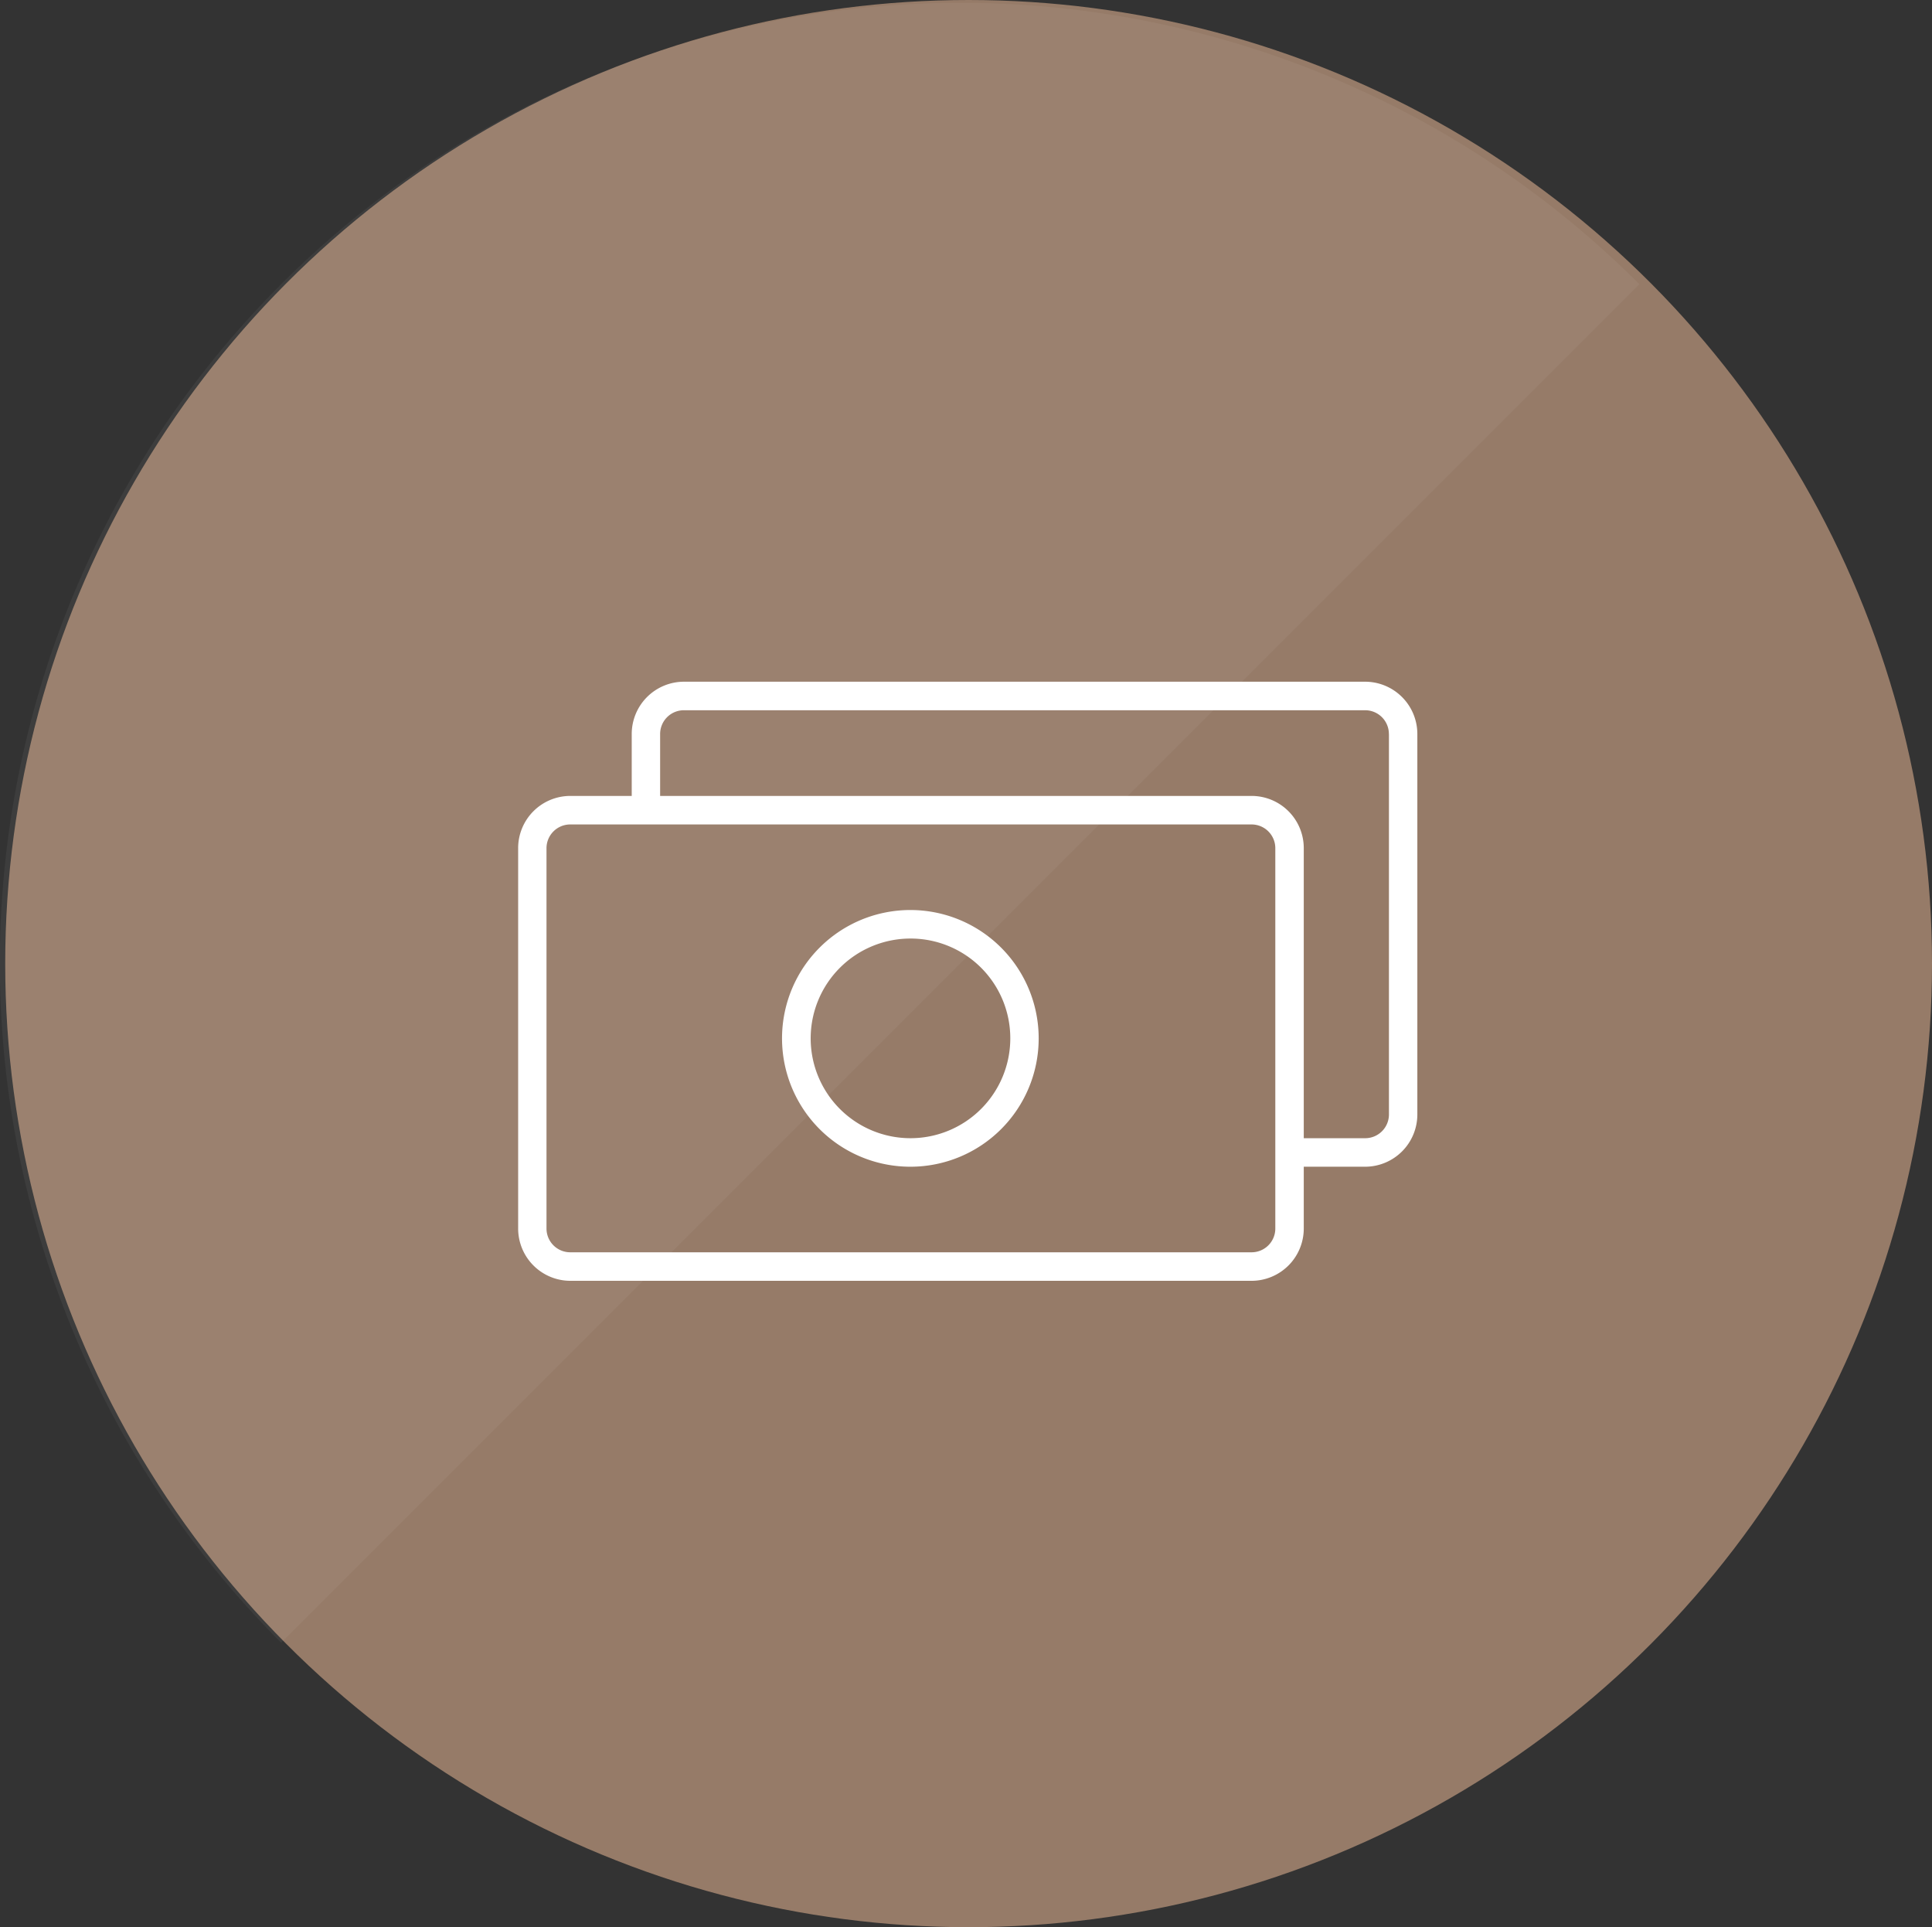
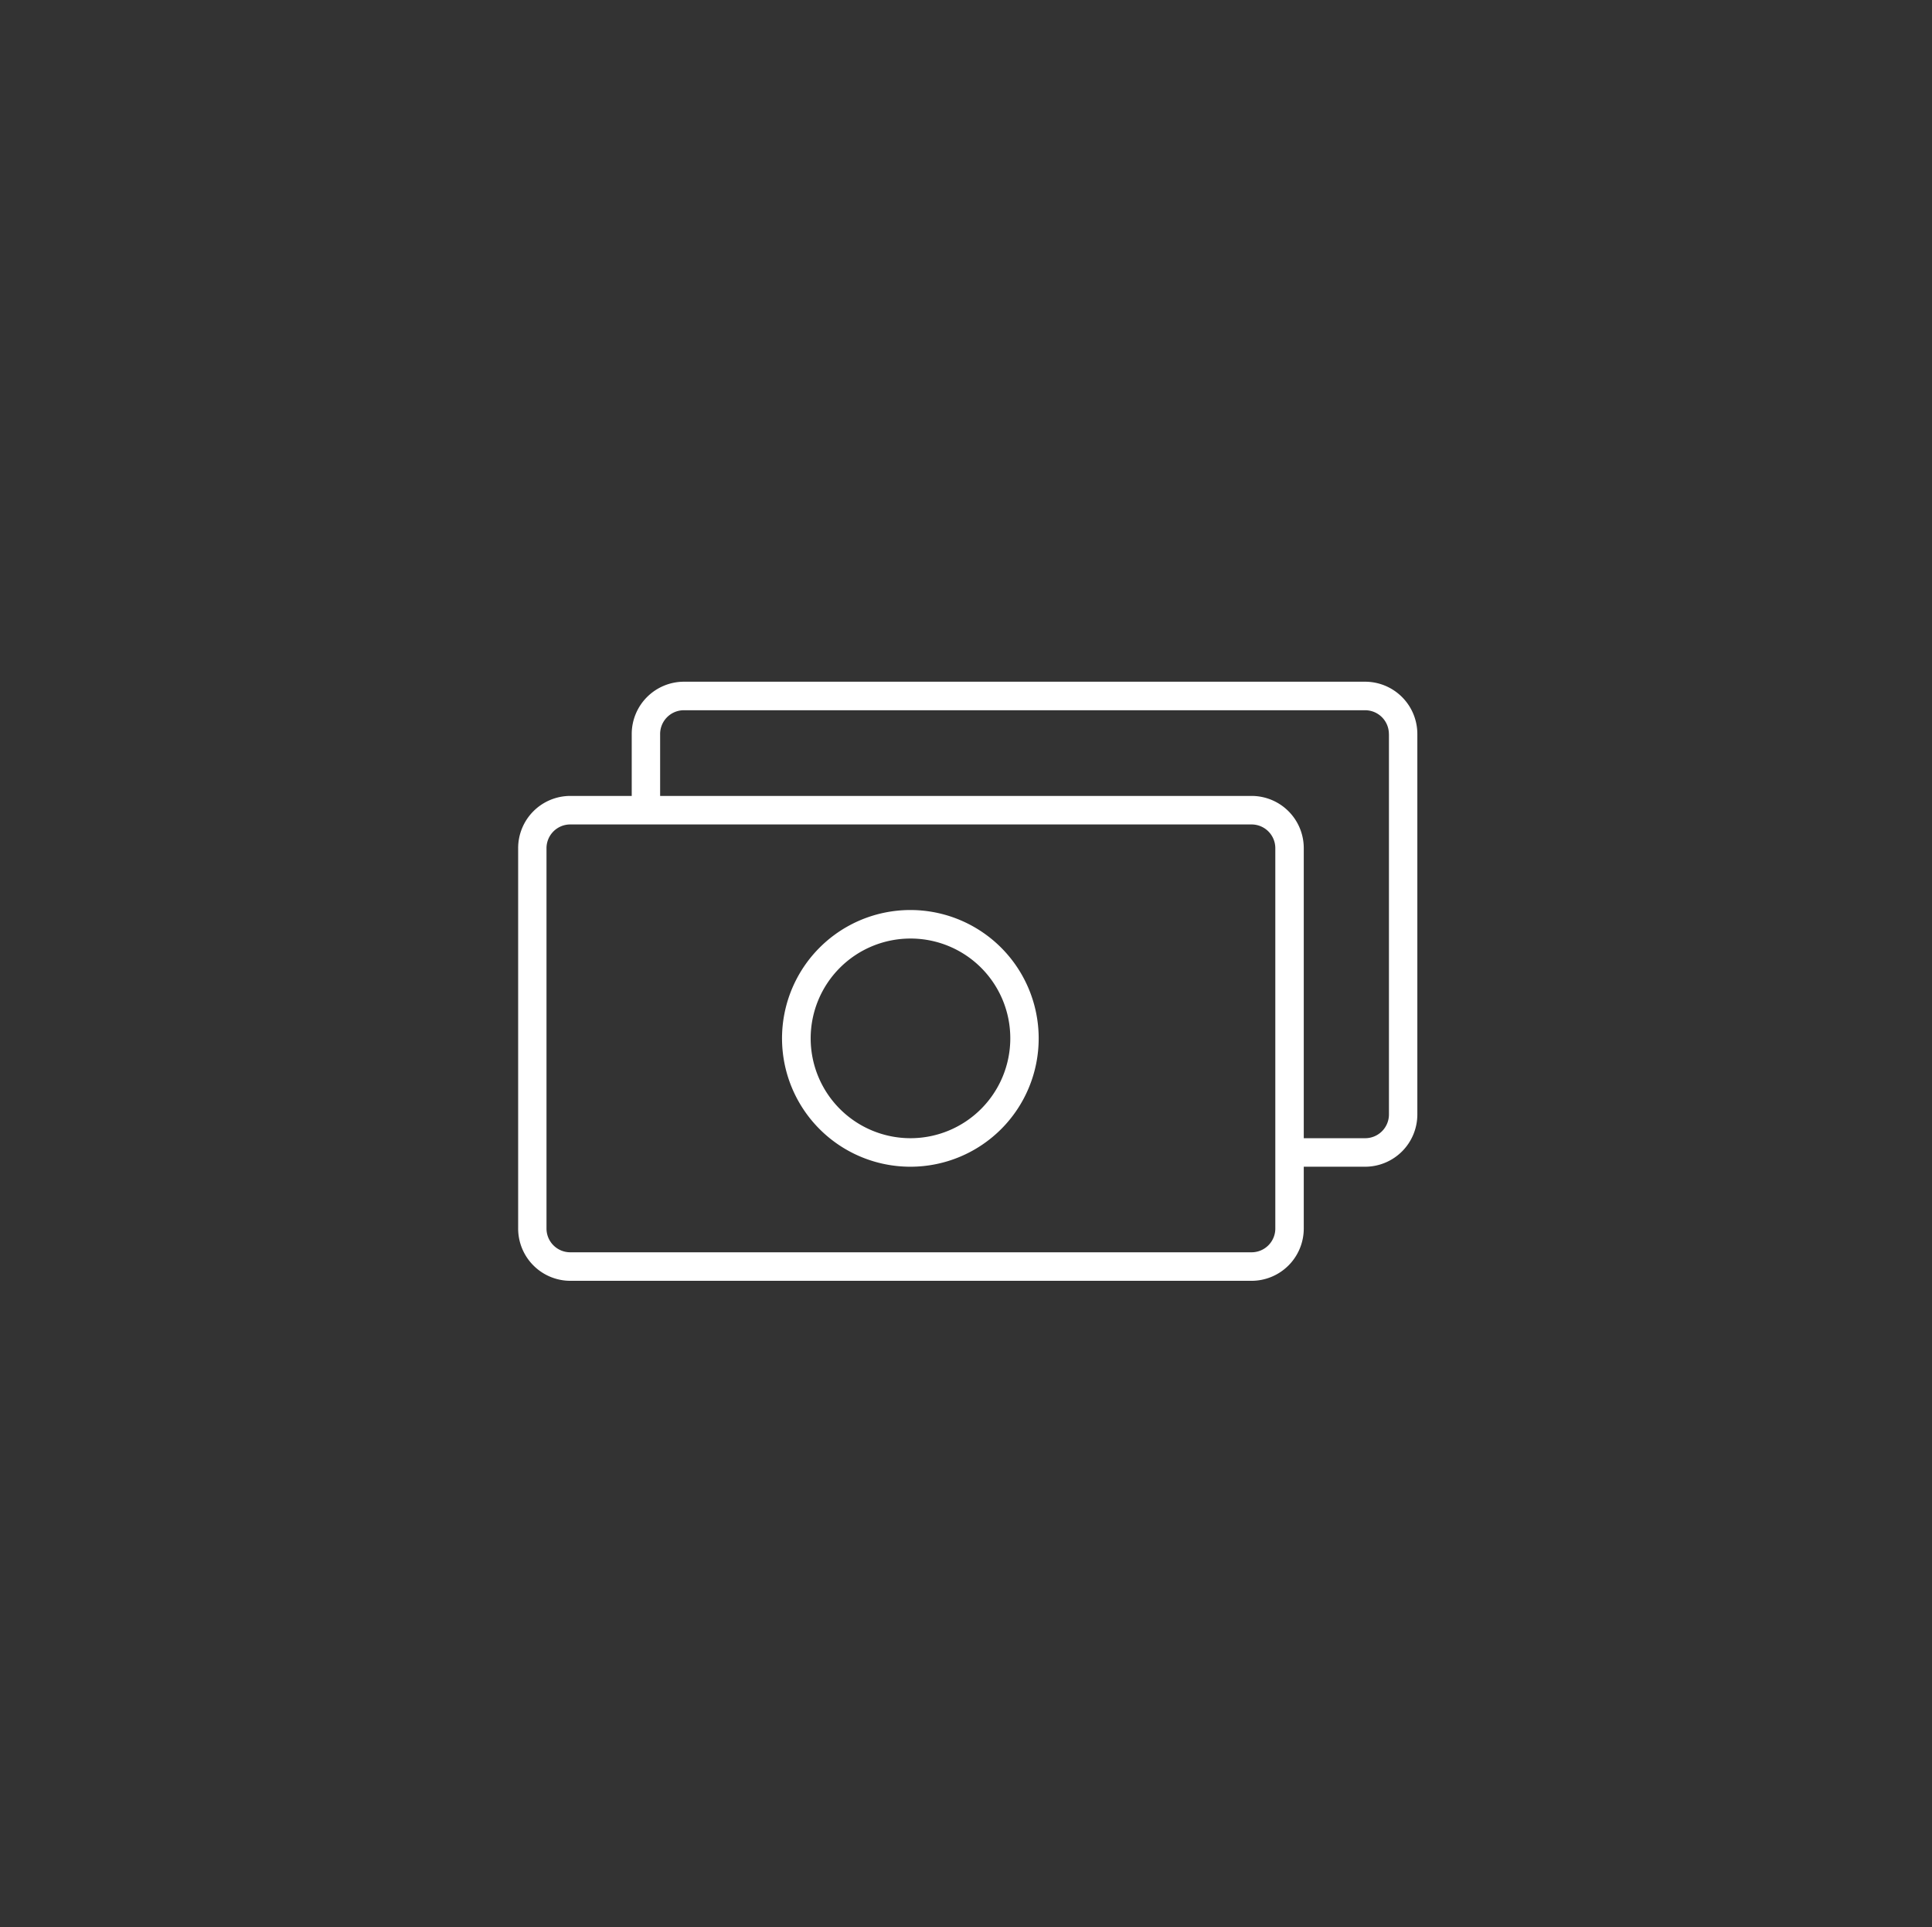
<svg xmlns="http://www.w3.org/2000/svg" id="icn_pay01.svg" width="150.406" height="150" viewBox="0 0 150.406 150">
  <rect x="0" y="0" width="150.406" height="150" fill="#333333" stroke="none" />
  <defs>
    <style>
      .cls-1 {
        fill: #967b68;
      }

      .cls-2, .cls-3 {
        fill: #fff;
        fill-rule: evenodd;
      }

      .cls-2 {
        opacity: 0.05;
      }
    </style>
  </defs>
  <g id="g">
-     <circle id="bg" class="cls-1" cx="75.406" cy="75" r="75" />
-     <path id="deco" class="cls-2" d="M434.481,6164.89a74.768,74.768,0,0,1,105.736-105.74" transform="translate(-412.594 -6037.03)" />
-   </g>
+     </g>
  <path id="シェイプ_615" data-name="シェイプ 615" class="cls-3" d="M518.881,6127.84h-4.789v4.81a4.069,4.069,0,0,1-4.053,4.07H456.985a4.069,4.069,0,0,1-4.053-4.07v-29.6a4.062,4.062,0,0,1,4.053-4.07h4.789v-4.81a4.071,4.071,0,0,1,4.053-4.08h53.054a4.071,4.071,0,0,1,4.053,4.08v29.6A4.069,4.069,0,0,1,518.881,6127.84Zm-61.9-26.64a1.848,1.848,0,0,0-1.842,1.85v29.6a1.848,1.848,0,0,0,1.842,1.85h53.054a1.848,1.848,0,0,0,1.842-1.85v-29.6a1.848,1.848,0,0,0-1.842-1.85H456.985Zm63.738-7.03a1.85,1.85,0,0,0-1.842-1.86H465.827a1.85,1.85,0,0,0-1.842,1.86v4.81h46.054a4.062,4.062,0,0,1,4.053,4.07v22.57h4.789a1.848,1.848,0,0,0,1.842-1.85v-29.6Zm-37.211,33.67a9.99,9.99,0,1,1,9.947-9.99A9.986,9.986,0,0,1,483.512,6127.84Zm0-17.76a7.77,7.77,0,1,0,7.737,7.77A7.759,7.759,0,0,0,483.512,6110.08Z" transform="translate(-412.594 -6037.03)" />
</svg>